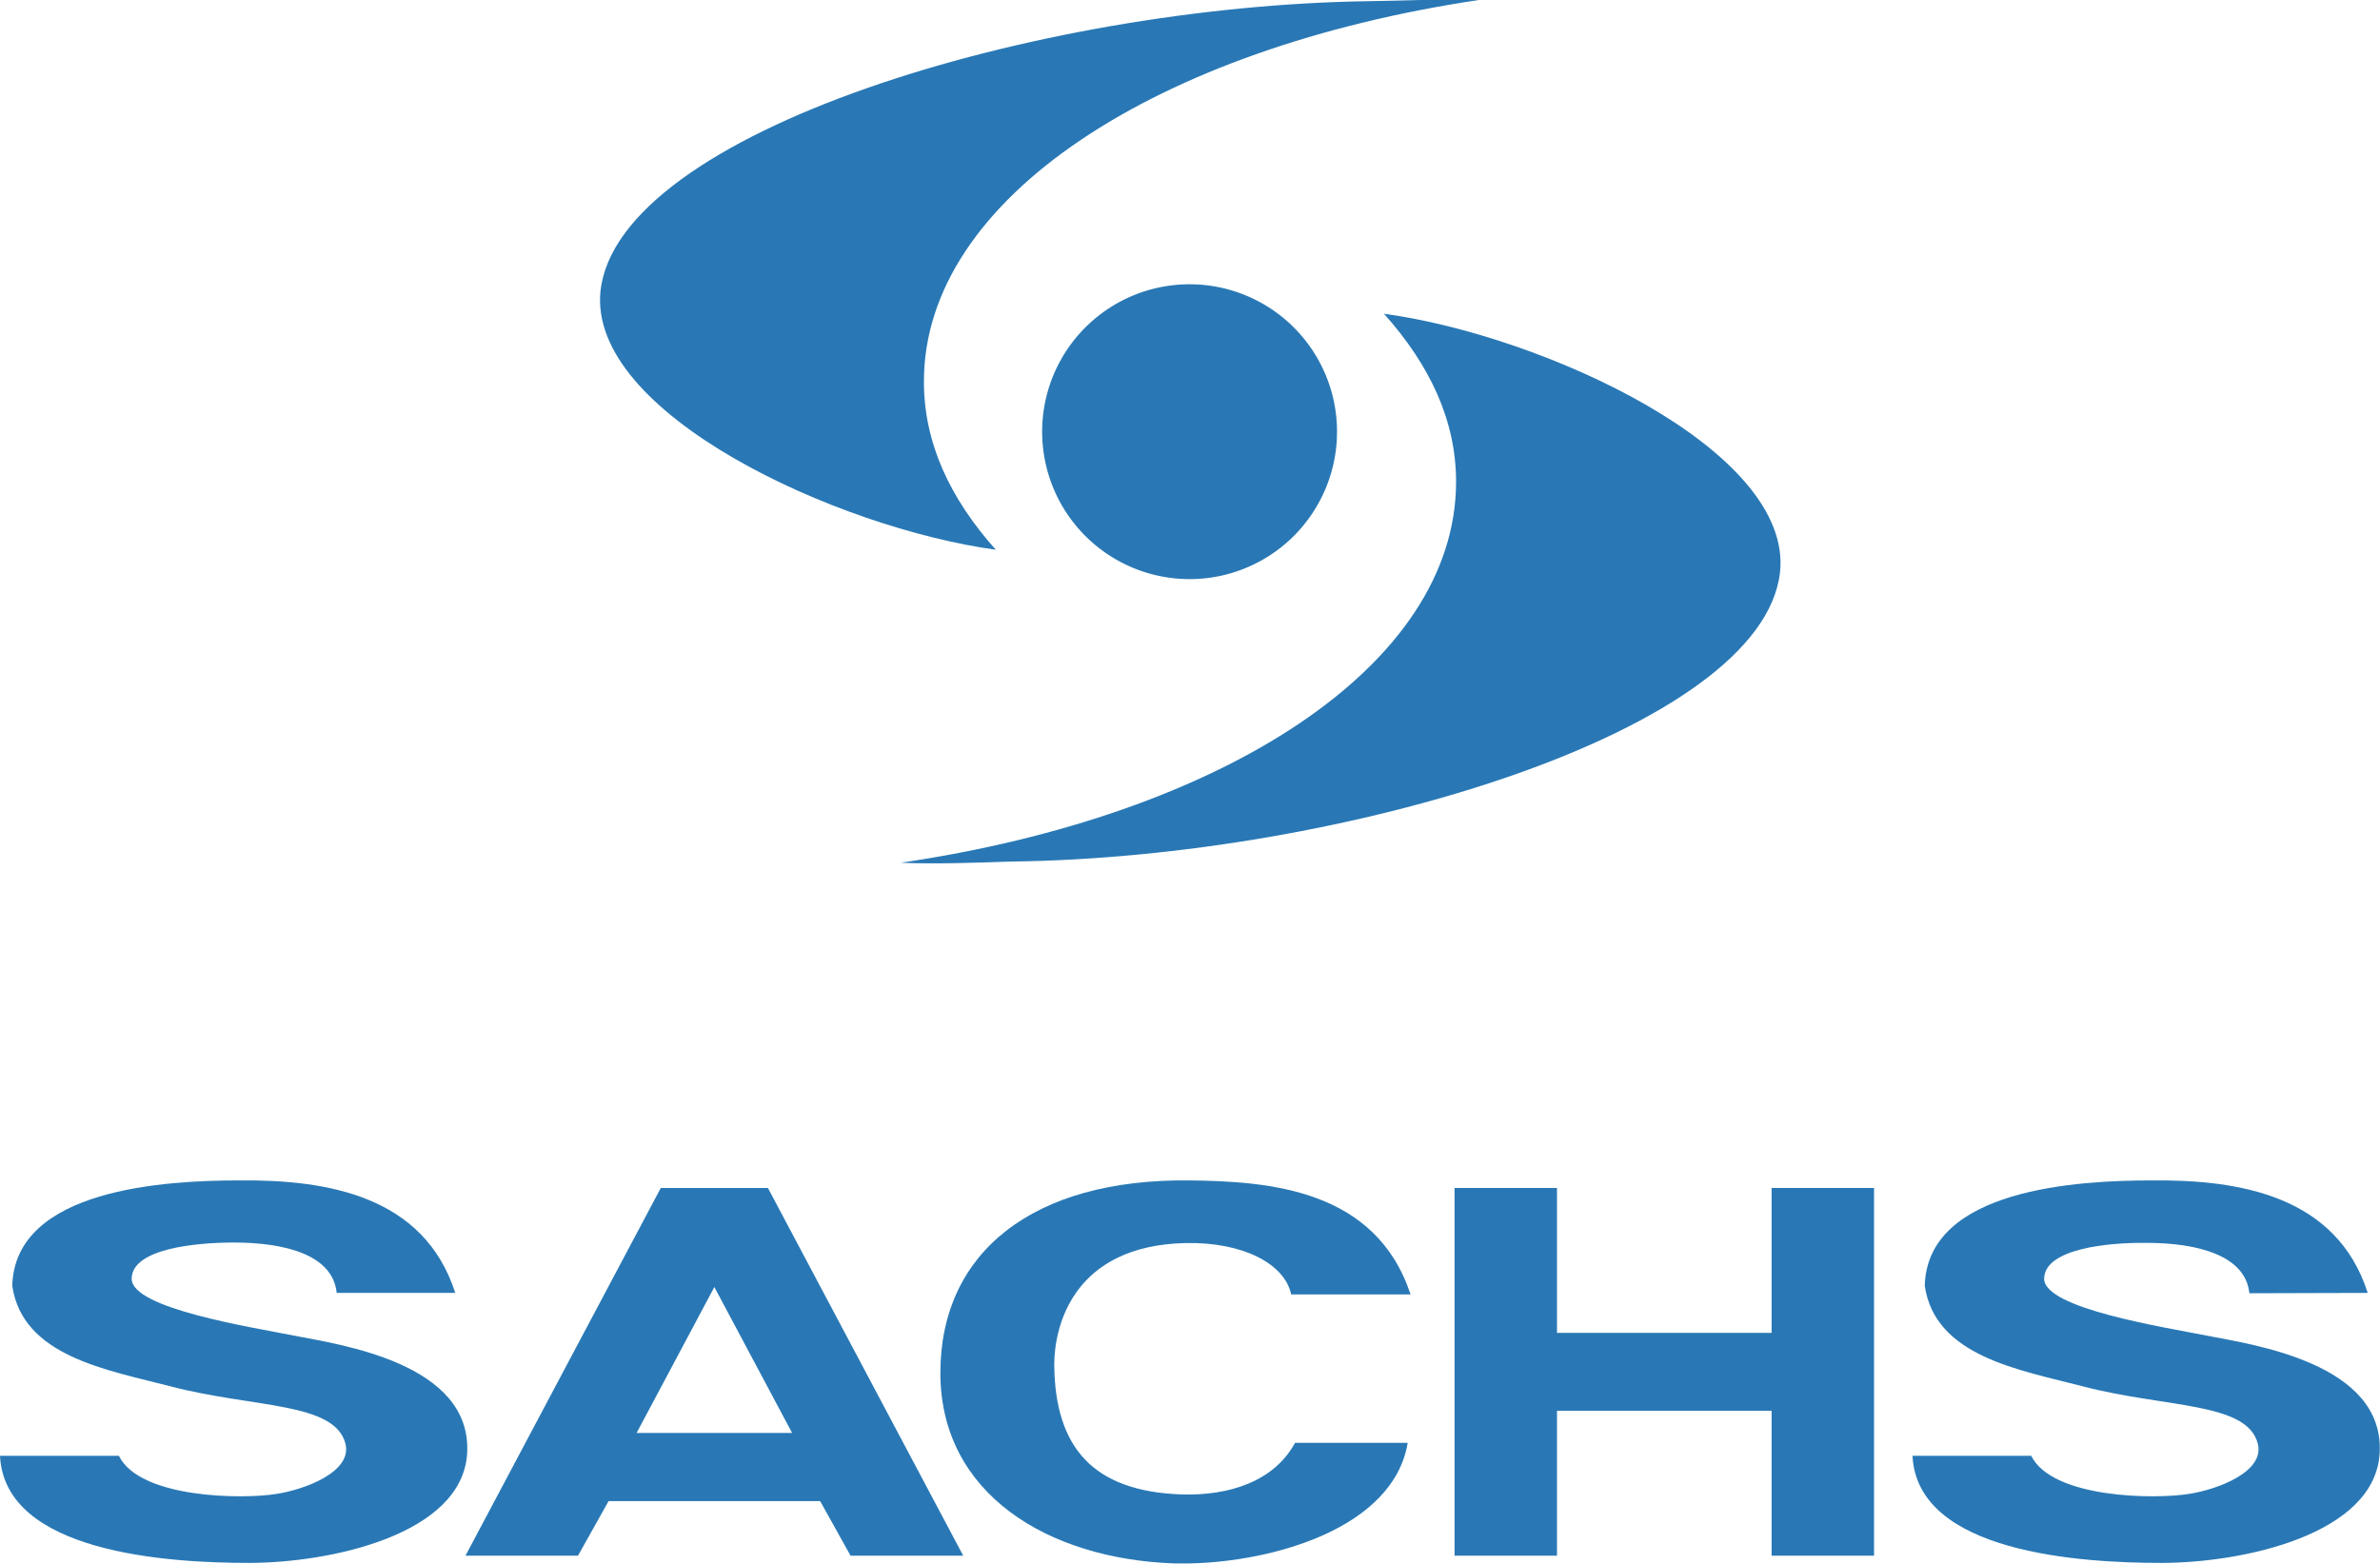
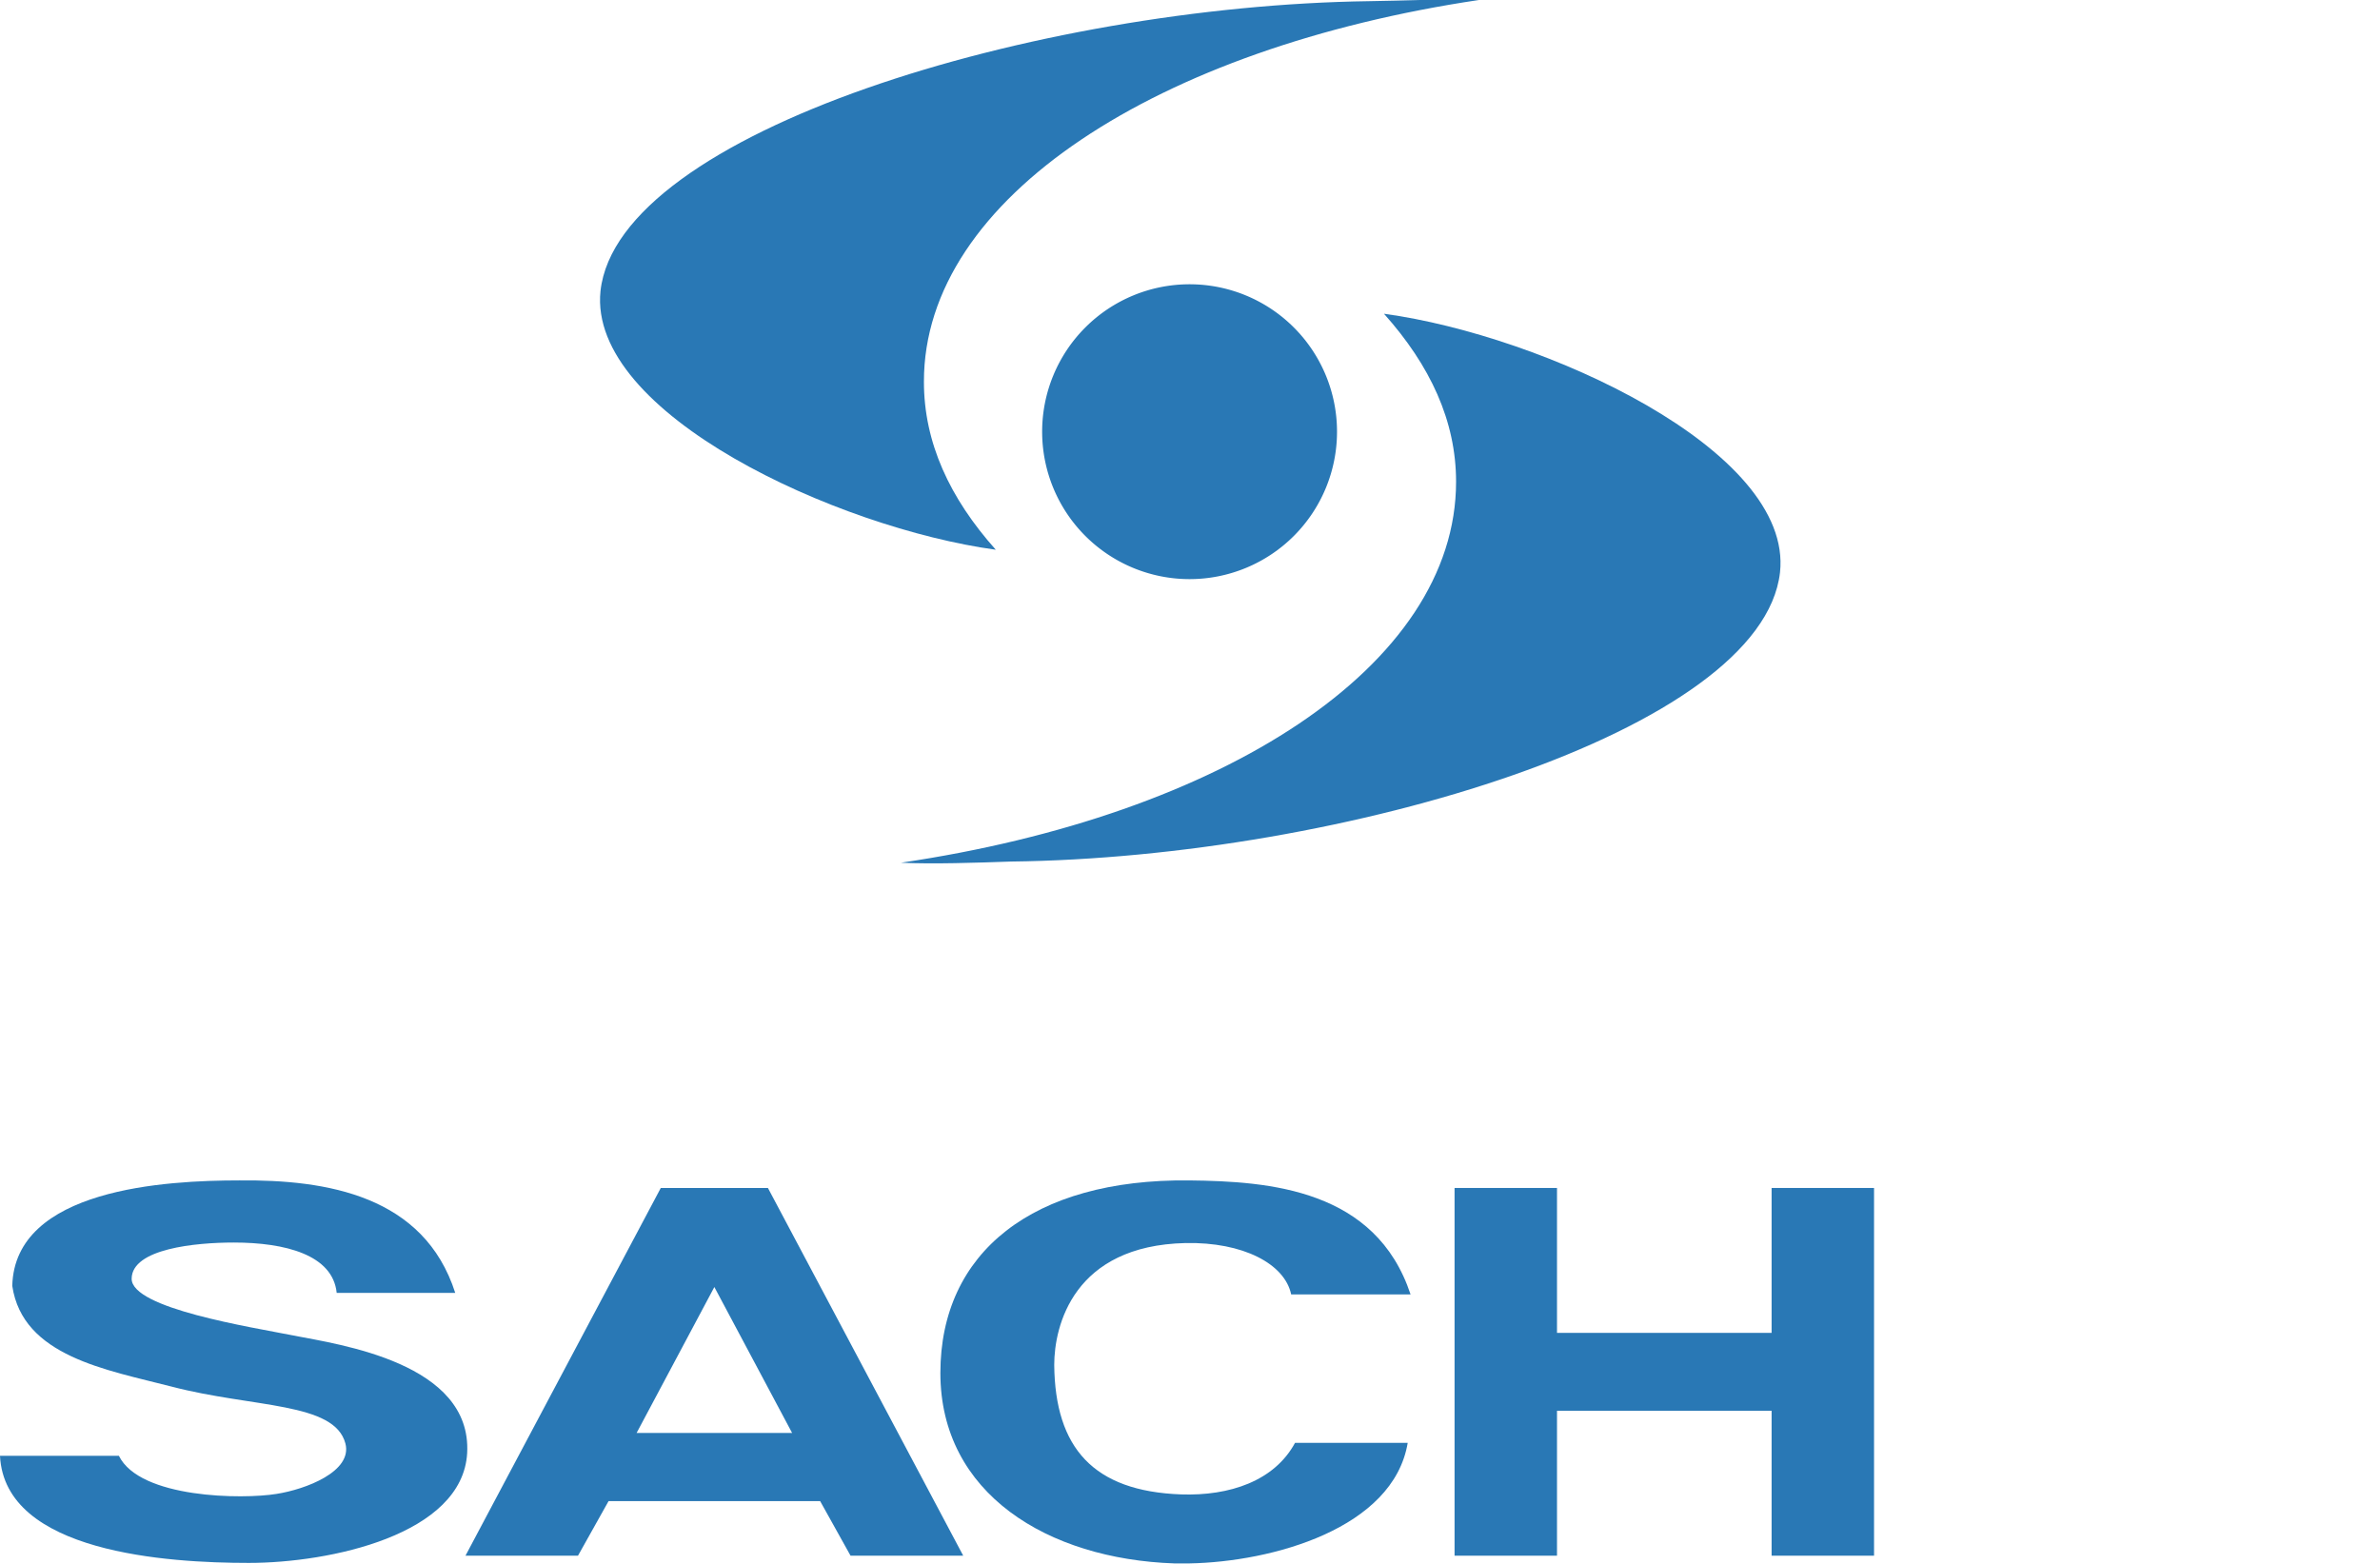
<svg xmlns="http://www.w3.org/2000/svg" id="a61cb641-16a9-4537-ba20-9d2342e8a486" data-name="Calque 1" viewBox="0 0 141.73 93.12">
  <title>032</title>
  <path d="M62.06,25.71a8.78,8.78,0,1,1,8.78,8.78,8.78,8.78,0,0,1-8.78-8.78Z" style="fill:#2978b5" />
  <path d="M59.3,32.74c-2.75-3.08-4.28-6.39-4.28-10C55,11.76,69,2.84,88.07,0c-1.91-.09-4.56.05-6.53.07C61.71.34,36.8,7.88,35.76,17.33,35,24.64,49.87,31.45,59.3,32.74Z" style="fill:#2978b5" />
  <path d="M82.42,18.69c2.75,3.08,4.29,6.38,4.29,10,0,11-13.95,19.88-33.06,22.69,1.91.09,4.56,0,6.54-.07C80,51.08,104.93,43.54,106,34.09c.8-7.3-14.12-14.11-23.55-15.4Z" style="fill:#2978b5" />
  <path d="M27.72,92.65l11.63-21.9h6.38l11.63,21.9H50.65l-1.81-3.25H36.24l-1.82,3.25Zm14.82-16-4.63,8.69h9.26l-4.63-8.69Z" style="fill:#2978b5;fill-rule:evenodd" />
  <polygon points="92.72 92.65 92.72 84.02 105.5 84.02 105.5 92.65 111.6 92.65 111.6 70.75 105.5 70.75 105.5 79.38 92.72 79.38 92.72 70.75 86.62 70.75 86.62 92.65 92.72 92.65 92.72 92.65" style="fill:#2978b5" />
-   <path d="M141,77c-1.86-5.8-7.65-6.75-12.85-6.7-4.37,0-13.38.48-13.53,6.28.62,4.2,5.61,5,9.48,6,4.86,1.27,9.71.91,10.35,3.39.44,1.67-2.36,2.73-4.09,3-2,.33-8.14.28-9.4-2.27h-7.07c.28,5.78,10,6.38,14.82,6.38s12.72-1.67,13-6.54c.3-5.37-7.6-6.47-10.32-7-2.5-.5-9.68-1.61-9.66-3.39s3.8-2.16,6.1-2.13c3,0,5.89.73,6.12,3Z" style="fill:#2978b5" />
  <path d="M84,77.09c-2.07-6.25-8.37-6.74-13.19-6.79C61.51,70.2,56,74.58,56,81.77s6.4,11.08,13.93,11.34h.9c4.92-.09,12.14-2.07,13-7.18H77.12C75.89,88.2,73.23,89.1,70.33,89c-5.22-.19-7.5-2.77-7.55-7.71,0-2.34,1.15-7.11,7.82-7.26,3.42-.07,5.91,1.24,6.29,3.06Z" style="fill:#2978b5" />
  <path d="M27.11,77c-1.86-5.8-7.65-6.75-12.85-6.7-4.37,0-13.38.48-13.53,6.28.62,4.2,5.62,5,9.49,6,4.86,1.27,9.7.91,10.35,3.39.43,1.67-2.37,2.73-4.1,3-2,.33-8.14.28-9.39-2.27H0c.28,5.78,10,6.38,14.82,6.38s12.72-1.67,13-6.54c.29-5.37-7.61-6.47-10.33-7-2.5-.5-9.67-1.61-9.65-3.39S11.63,74,13.92,74c3.06,0,5.9.73,6.13,3Z" style="fill:#2978b5" />
</svg>